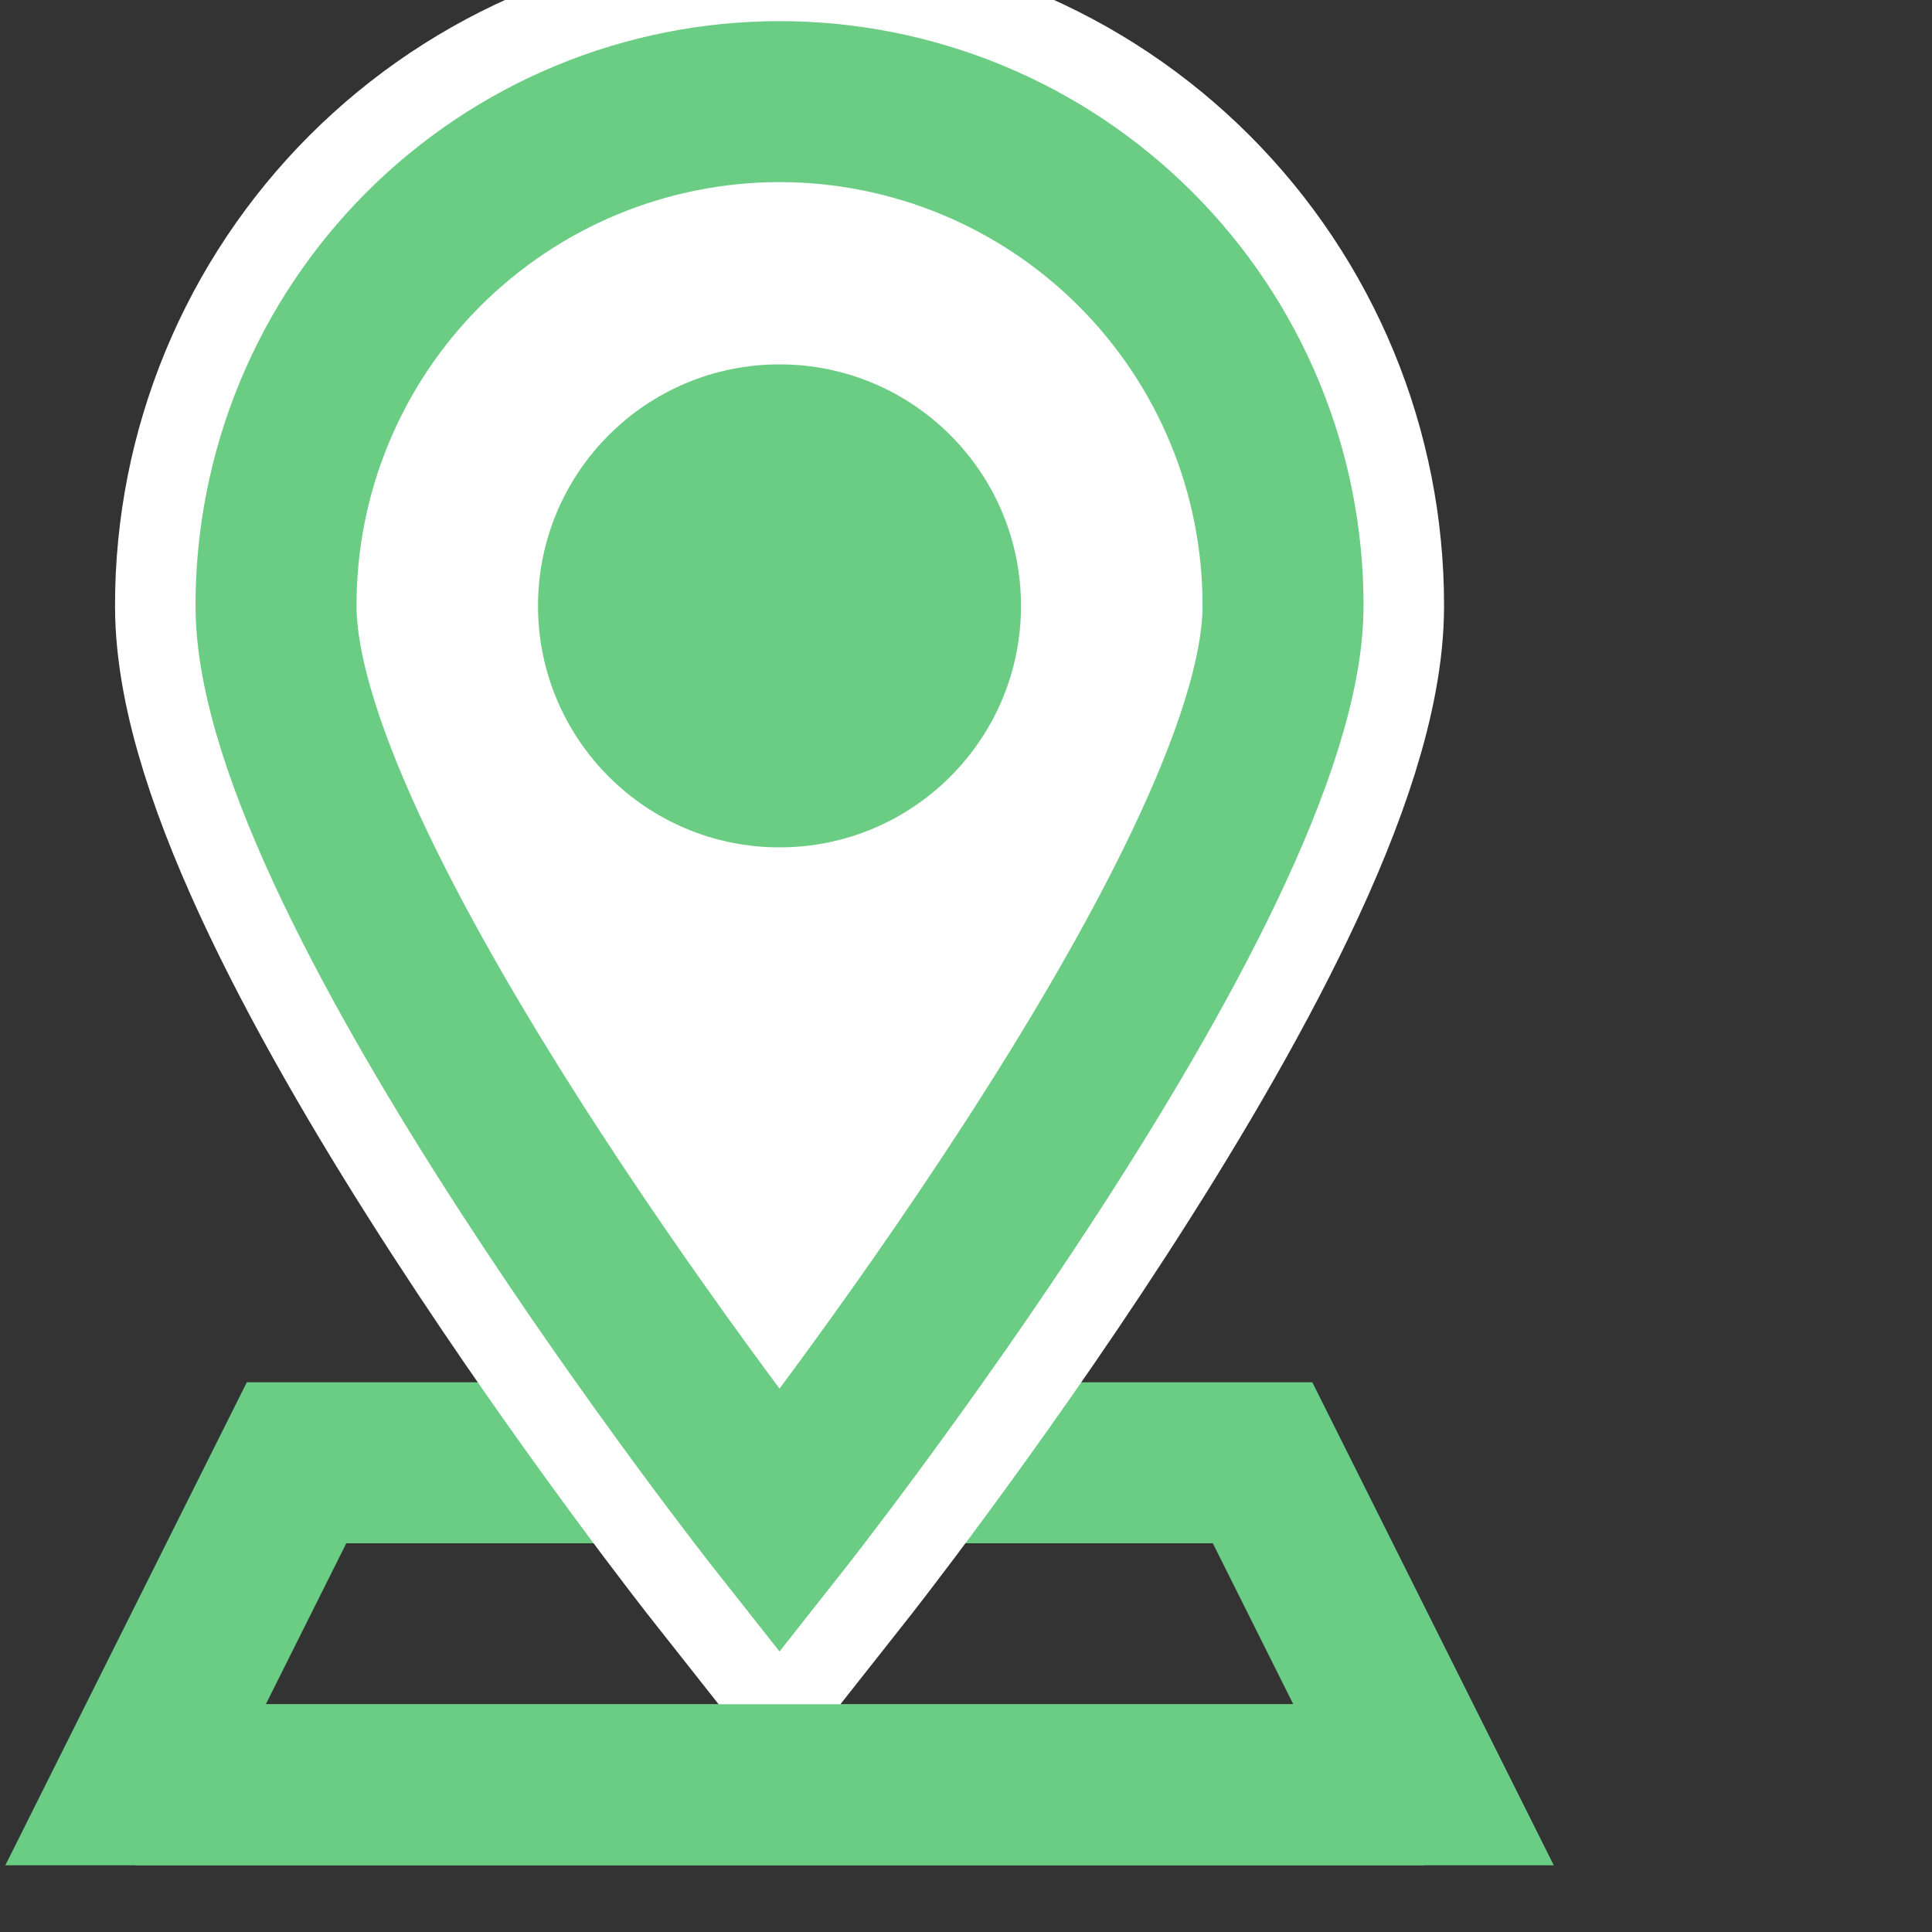
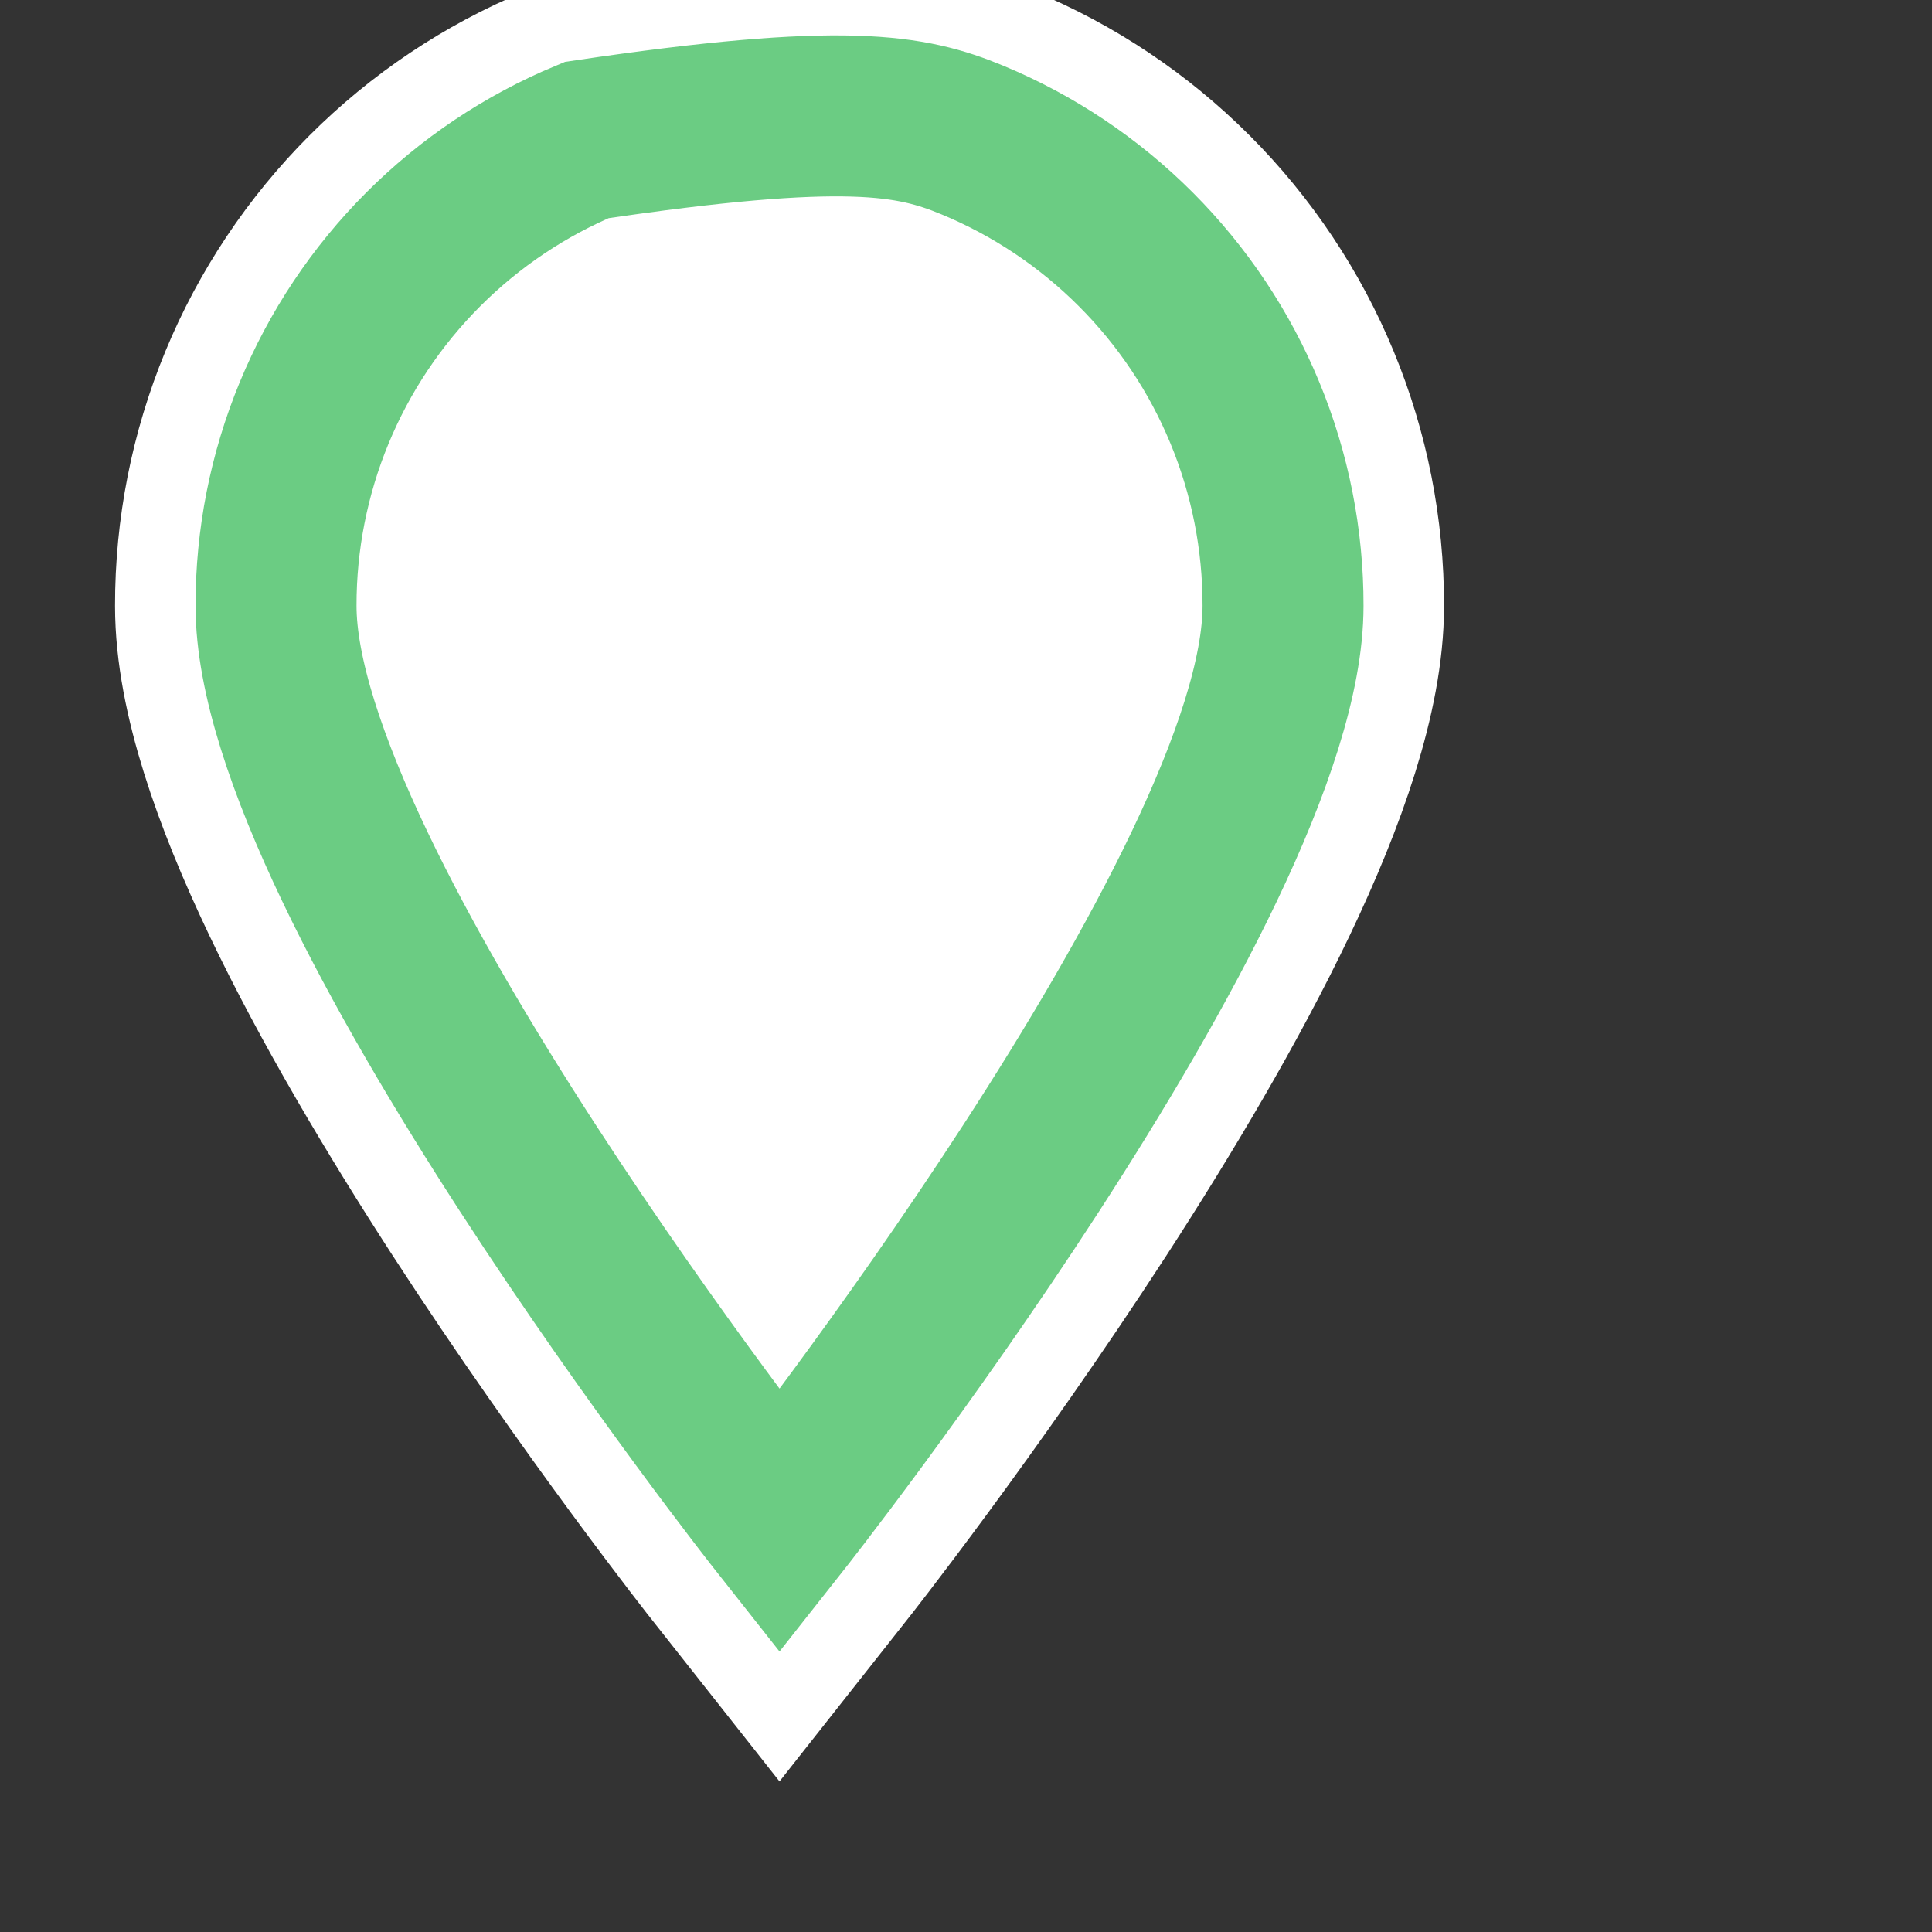
<svg xmlns="http://www.w3.org/2000/svg" width="40" height="40" viewBox="4 0 40 40" fill="none">
  <rect x="4" y="0" width="40" height="40" fill="#333333" stroke="none" />
  <g clip-path="url(#clip0)">
-     <path d="M30.14 30.285H10.14L6.807 36.952H33.473L30.14 30.285Z" stroke="#6BCC83" stroke-width="3.333" stroke-miterlimit="10" />
    <path d="M9.715 12.543C9.713 11.172 9.981 9.815 10.504 8.549C11.027 7.283 11.795 6.132 12.763 5.163C13.732 4.193 14.881 3.424 16.147 2.899C17.413 2.375 18.769 2.104 20.14 2.104C21.51 2.104 22.866 2.375 24.132 2.899C25.398 3.424 26.547 4.193 27.516 5.163C28.484 6.132 29.252 7.283 29.775 8.549C30.298 9.815 30.566 11.172 30.564 12.543C30.564 18.3 20.139 31.503 20.139 31.503C20.139 31.503 9.715 18.3 9.715 12.543Z" fill="white" stroke="white" stroke-width="6.667" stroke-miterlimit="10" />
-     <path d="M9.715 12.543C9.713 11.172 9.981 9.815 10.504 8.549C11.027 7.283 11.795 6.132 12.763 5.163C13.732 4.193 14.881 3.424 16.147 2.899C17.413 2.375 18.769 2.104 20.14 2.104C21.51 2.104 22.866 2.375 24.132 2.899C25.398 3.424 26.547 4.193 27.516 5.163C28.484 6.132 29.252 7.283 29.775 8.549C30.298 9.815 30.566 11.172 30.564 12.543C30.564 18.3 20.139 31.503 20.139 31.503C20.139 31.503 9.715 18.3 9.715 12.543Z" fill="white" stroke="#6BCC83" stroke-width="3.333" stroke-miterlimit="10" />
-     <path d="M20.139 17.544C22.901 17.544 25.139 15.305 25.139 12.544C25.139 9.783 22.901 7.544 20.139 7.544C17.378 7.544 15.139 9.783 15.139 12.544C15.139 15.305 17.378 17.544 20.139 17.544Z" fill="#6BCC83" />
-     <path d="M6.806 36.951H33.473" stroke="#6BCC83" stroke-width="3.333" stroke-miterlimit="10" />
+     <path d="M9.715 12.543C9.713 11.172 9.981 9.815 10.504 8.549C11.027 7.283 11.795 6.132 12.763 5.163C13.732 4.193 14.881 3.424 16.147 2.899C21.51 2.104 22.866 2.375 24.132 2.899C25.398 3.424 26.547 4.193 27.516 5.163C28.484 6.132 29.252 7.283 29.775 8.549C30.298 9.815 30.566 11.172 30.564 12.543C30.564 18.3 20.139 31.503 20.139 31.503C20.139 31.503 9.715 18.3 9.715 12.543Z" fill="white" stroke="#6BCC83" stroke-width="3.333" stroke-miterlimit="10" />
  </g>
  <defs>
    <clipPath id="clip0">
      <rect width="40" height="40" fill="white" />
    </clipPath>
  </defs>
</svg>